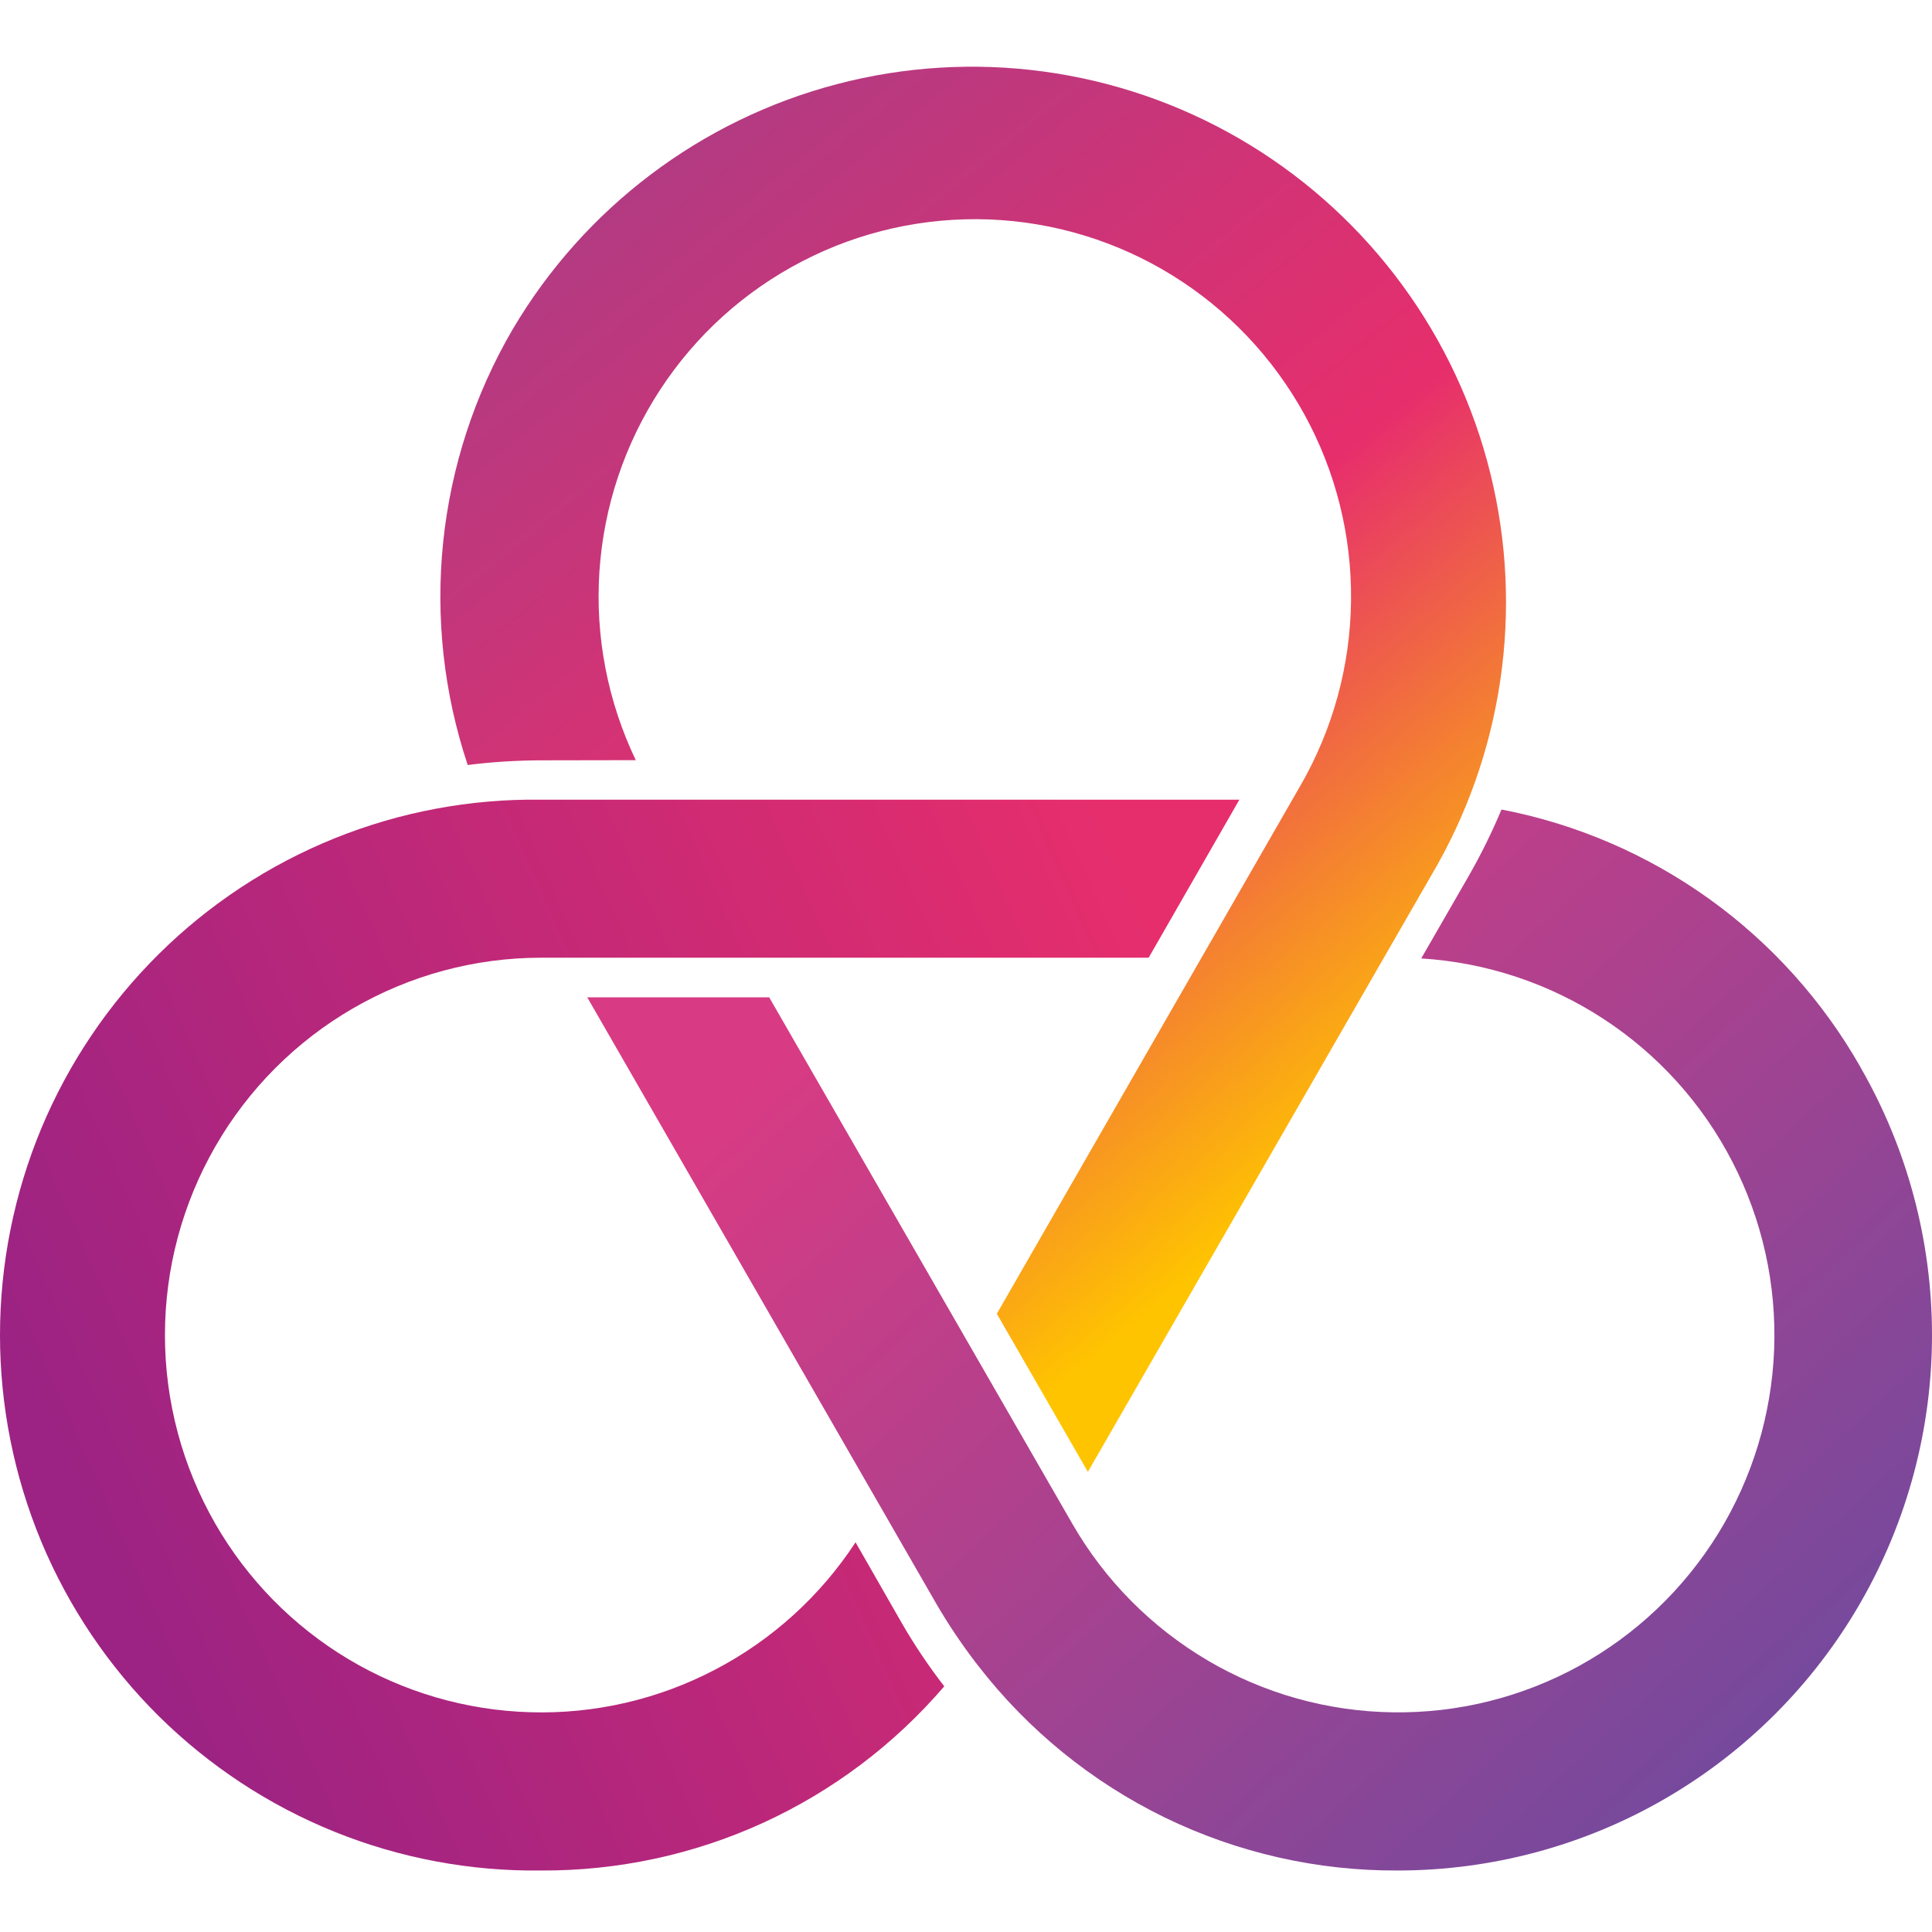
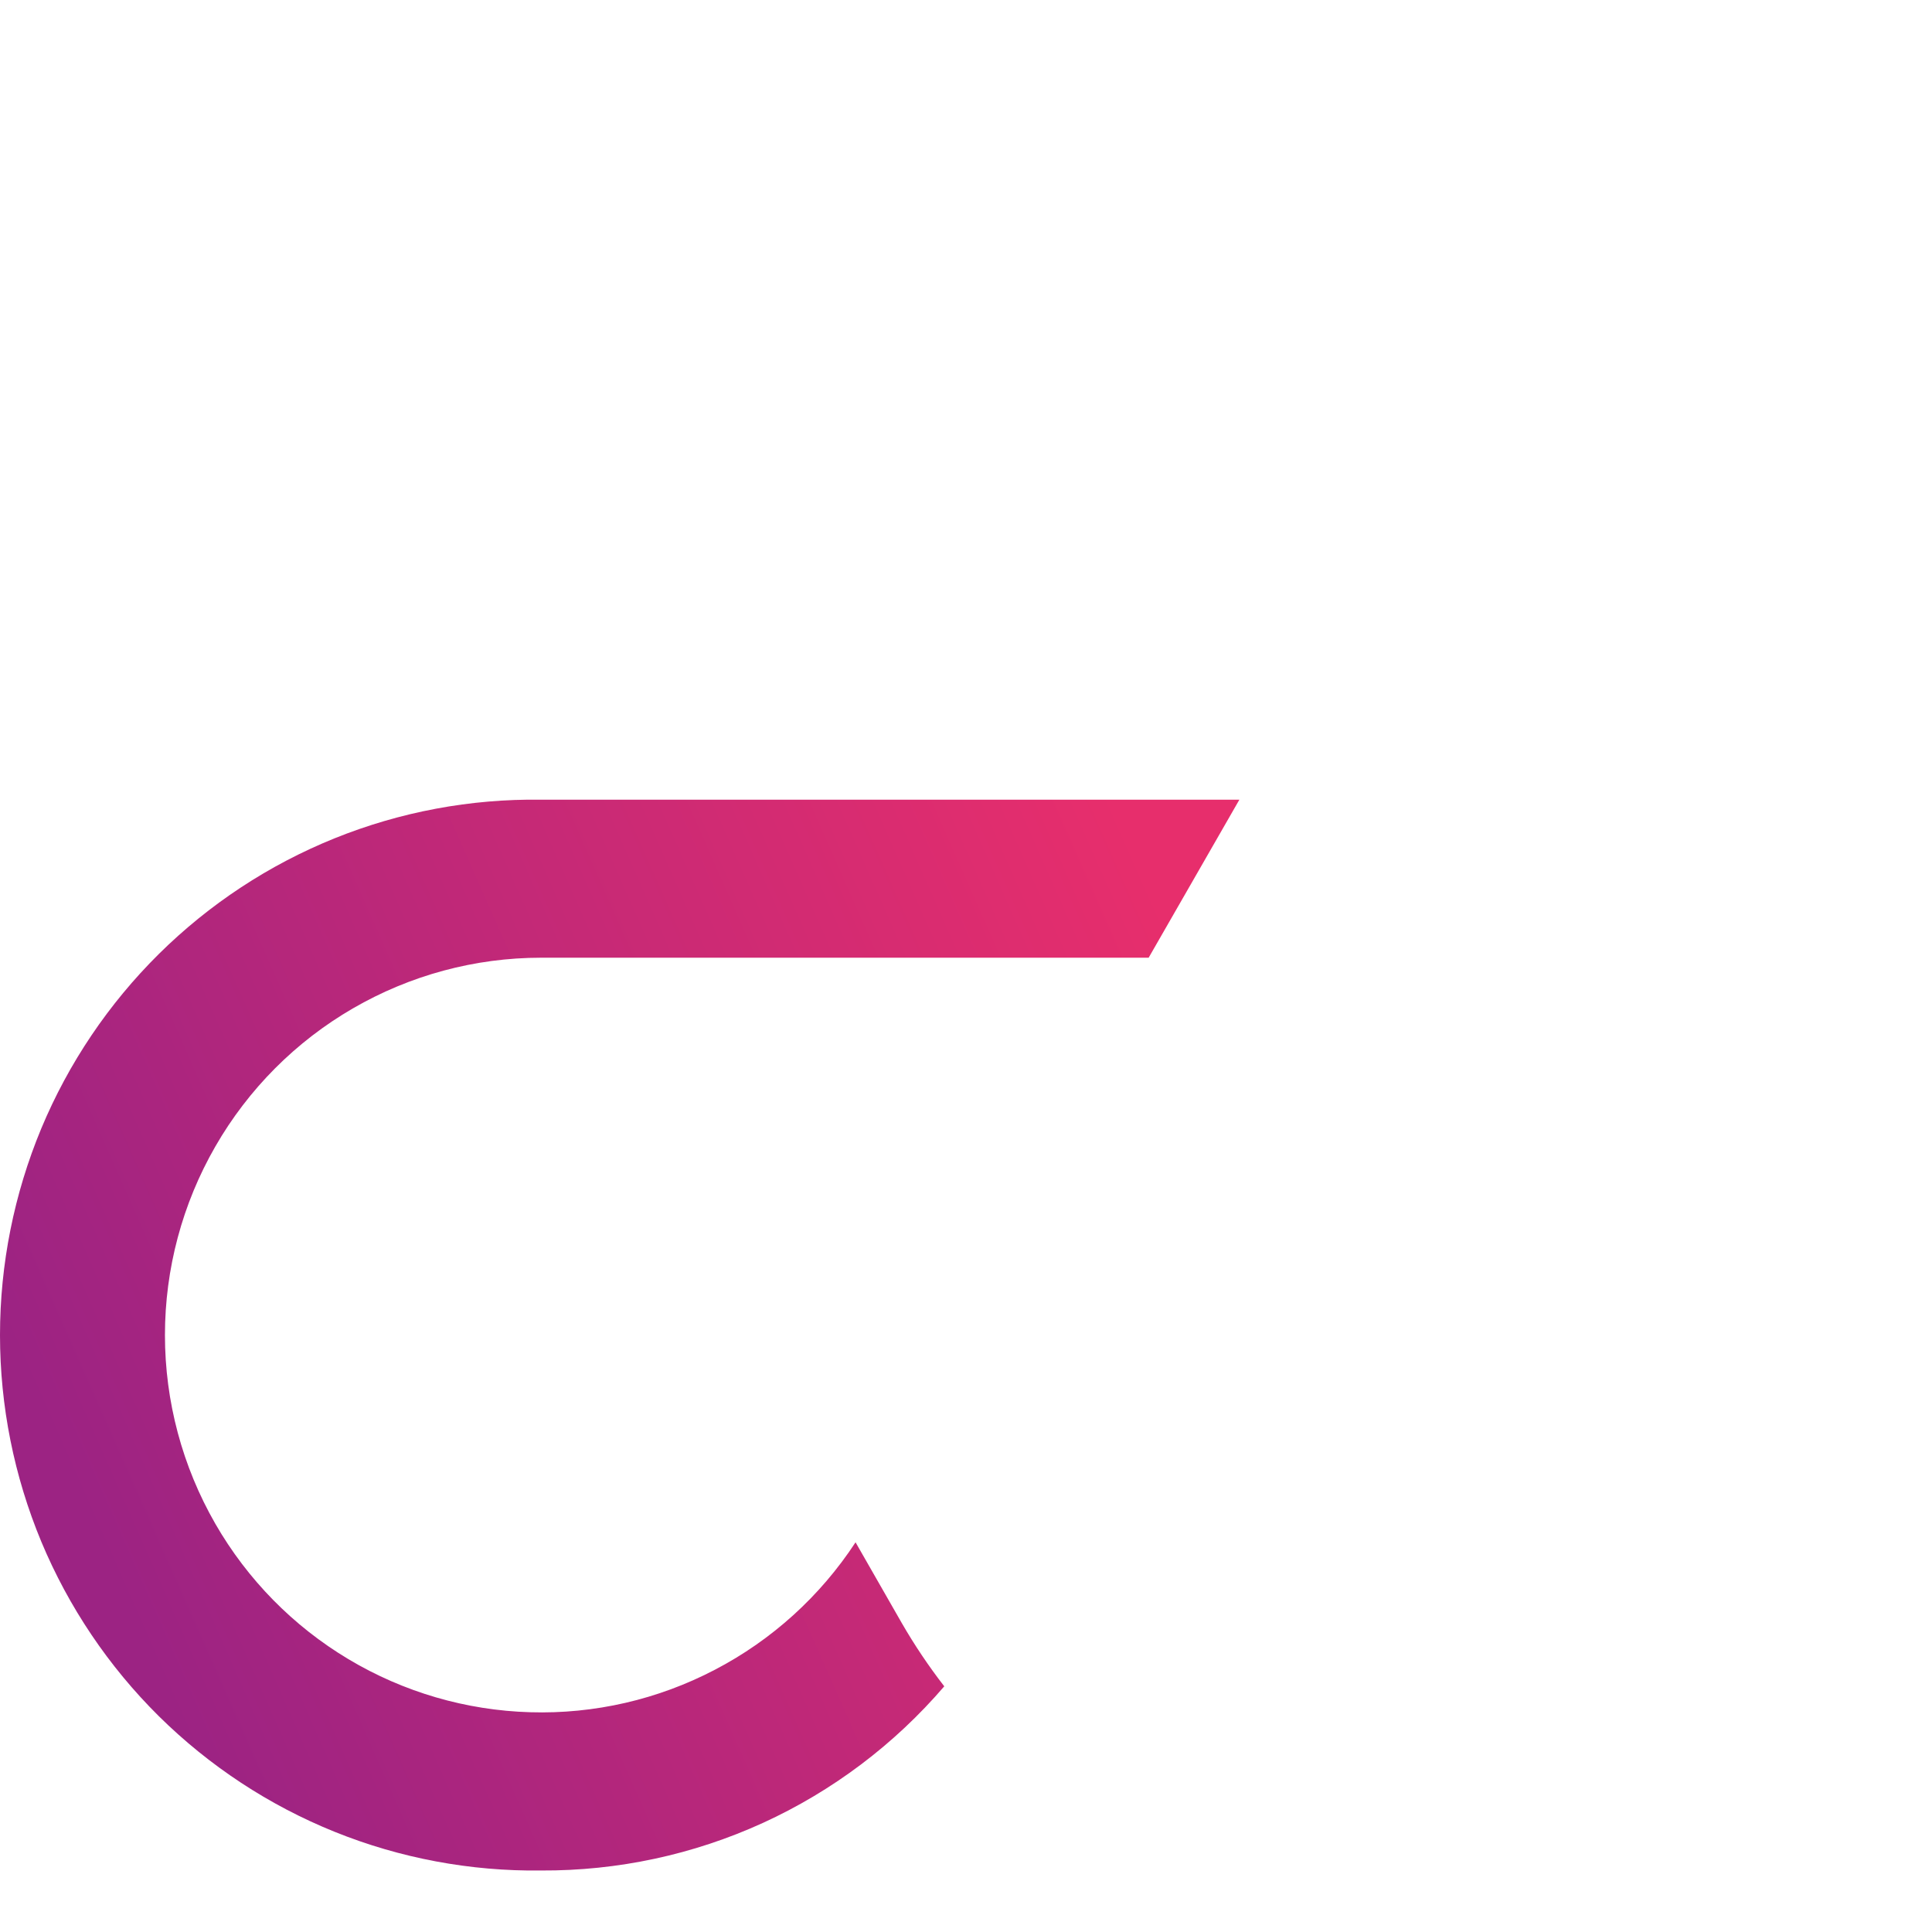
<svg xmlns="http://www.w3.org/2000/svg" width="24" height="24" viewBox="0 0 24 24" fill="none">
  <g clip-path="url(#clip0_24002_38245)">
-     <path d="M7.898 9.443C7.549 8.715 7.393 7.908 7.446 7.102C7.499 6.296 7.759 5.517 8.201 4.841C8.642 4.165 9.251 3.615 9.967 3.245C10.683 2.874 11.482 2.696 12.288 2.726C13.093 2.757 13.877 2.996 14.562 3.42C15.248 3.844 15.813 4.439 16.203 5.147C16.592 5.854 16.792 6.651 16.783 7.459C16.775 8.267 16.558 9.059 16.155 9.758L12.383 16.32L13.514 18.284L17.855 10.744C18.712 9.217 18.934 7.414 18.473 5.724C18.012 4.035 16.904 2.596 15.392 1.72C13.879 0.844 12.083 0.602 10.394 1.046C8.704 1.49 7.257 2.585 6.368 4.092C5.895 4.902 5.601 5.804 5.505 6.737C5.409 7.67 5.513 8.613 5.81 9.503C6.113 9.465 6.417 9.446 6.722 9.445L7.898 9.443Z" fill="url(#paint0_linear_24002_38245)" />
-     <path d="M23.113 13.259C22.644 12.434 22.003 11.72 21.233 11.167C20.462 10.614 19.582 10.235 18.652 10.056C18.534 10.339 18.398 10.614 18.246 10.88L17.655 11.906C18.462 11.956 19.242 12.215 19.919 12.657C20.597 13.1 21.148 13.71 21.519 14.43C21.891 15.15 22.07 15.954 22.039 16.764C22.008 17.574 21.768 18.362 21.343 19.052C20.917 19.741 20.321 20.308 19.612 20.697C18.903 21.086 18.105 21.284 17.297 21.271C16.489 21.259 15.698 21.037 15.001 20.626C14.304 20.215 13.725 19.631 13.321 18.929L9.555 12.389H7.295L11.624 19.91C11.773 20.167 11.938 20.414 12.118 20.65L12.154 20.696C12.771 21.492 13.562 22.135 14.466 22.576C15.37 23.016 16.363 23.242 17.368 23.236V23.236C18.532 23.235 19.676 22.928 20.684 22.344C21.692 21.76 22.529 20.921 23.111 19.91C23.693 18.899 24 17.752 24 16.584C24 15.417 23.694 14.27 23.112 13.259H23.113Z" fill="url(#paint1_linear_24002_38245)" />
    <path d="M10.628 19.159C10.19 19.828 9.589 20.373 8.881 20.742C8.174 21.112 7.384 21.294 6.587 21.27C5.79 21.247 5.012 21.02 4.327 20.61C3.642 20.2 3.074 19.622 2.675 18.929C2.265 18.216 2.049 17.408 2.049 16.585C2.049 15.762 2.265 14.954 2.675 14.242C3.085 13.529 3.675 12.937 4.385 12.526C5.096 12.114 5.901 11.897 6.722 11.897H14.269L15.396 9.934H6.722C5.843 9.922 4.971 10.085 4.156 10.414C3.341 10.743 2.6 11.231 1.974 11.85C1.349 12.469 0.852 13.206 0.513 14.018C0.175 14.831 0 15.704 0 16.585C0 17.466 0.175 18.338 0.513 19.151C0.852 19.963 1.349 20.701 1.974 21.32C2.6 21.938 3.341 22.426 4.156 22.755C4.971 23.084 5.843 23.247 6.722 23.236C7.672 23.241 8.612 23.04 9.477 22.645C10.341 22.25 11.11 21.671 11.73 20.948C11.536 20.698 11.359 20.434 11.201 20.16L10.628 19.159Z" fill="url(#paint2_linear_24002_38245)" />
  </g>
  <defs>
    <linearGradient id="paint0_linear_24002_38245" x1="7.82" y1="1.801" x2="17.537" y2="13.655" gradientUnits="userSpaceOnUse">
      <stop stop-color="#B03B83" />
      <stop offset="0.56" stop-color="#E72E6C" />
      <stop offset="1" stop-color="#FFC400" />
    </linearGradient>
    <linearGradient id="paint1_linear_24002_38245" x1="12.123" y1="10.883" x2="22.596" y2="22.202" gradientUnits="userSpaceOnUse">
      <stop stop-color="#D83B83" />
      <stop offset="1" stop-color="#6F4A9E" />
    </linearGradient>
    <linearGradient id="paint2_linear_24002_38245" x1="1.171" y1="19.054" x2="15.141" y2="12.875" gradientUnits="userSpaceOnUse">
      <stop stop-color="#9C2383" />
      <stop offset="1" stop-color="#E72E6C" />
    </linearGradient>
    <clipPath id="clip0_24002_38245">
      <rect width="24" height="24" fill="white" />
    </clipPath>
  </defs>
</svg>